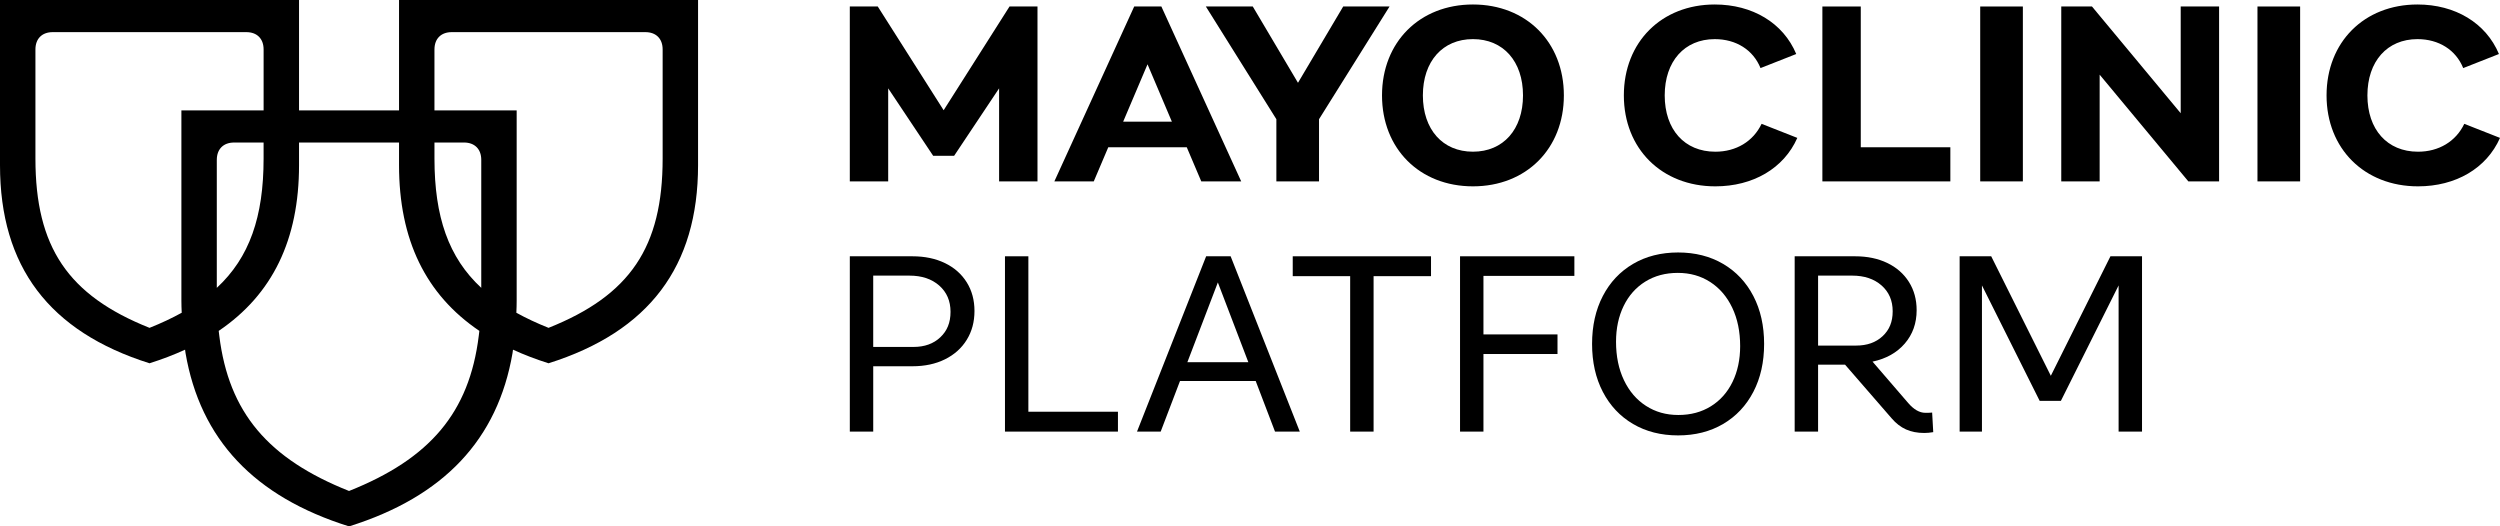
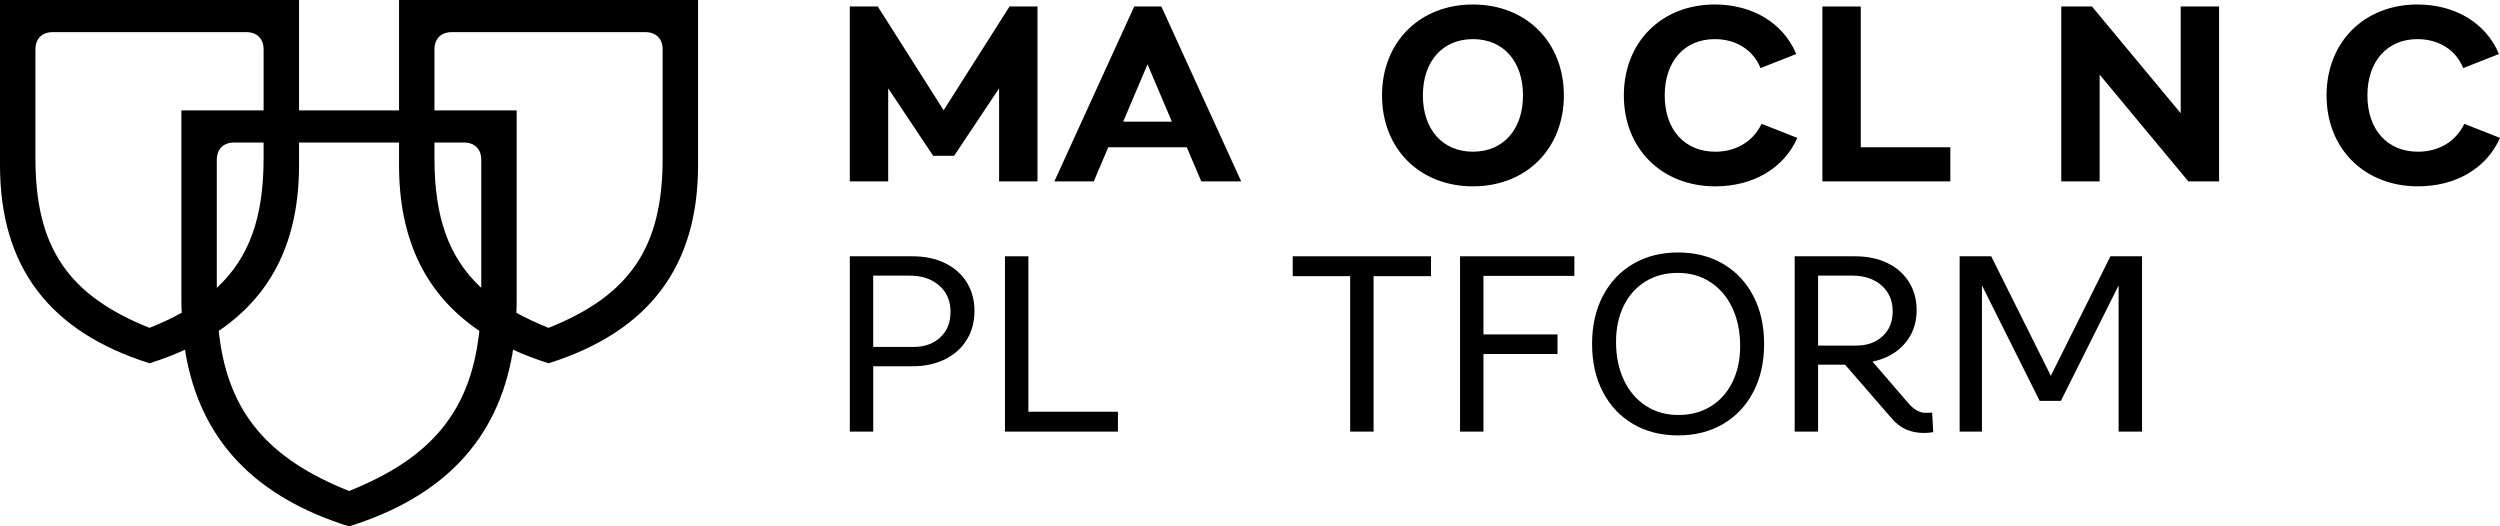
<svg xmlns="http://www.w3.org/2000/svg" id="Layer_1" data-name="Layer 1" viewBox="0 0 1920 404.27">
  <defs>
    <style>
      .cls-1 {
        stroke-width: 0px;
      }
    </style>
  </defs>
  <path class="cls-1" d="M725.72,202.06c-7.18-3.48-15.5-5.23-24.98-5.23h-48.08v134.64h17.98v-50.18h30.1c9.48,0,17.81-1.78,24.98-5.33s12.76-8.54,16.72-14.95c3.98-6.41,5.96-13.8,5.96-22.16s-1.99-15.71-5.96-22.06c-3.97-6.34-9.55-11.25-16.72-14.74ZM722.17,259.03c-5.23,4.95-12.09,7.42-20.6,7.42h-30.94v-54.77h27.81c9.48,0,17.1,2.54,22.89,7.63,5.78,5.09,8.68,11.81,8.68,20.18s-2.62,14.6-7.84,19.55Z" />
  <polygon class="cls-1" points="789.79 196.83 771.82 196.83 771.82 331.47 858.58 331.47 858.58 316.21 789.79 316.21 789.79 196.83" />
-   <path class="cls-1" d="M926.32,196.83l-53.1,134.64h18.19l14.84-38.88h58.12l14.84,38.88h19.03l-53.11-134.64h-18.82ZM911.9,278.16l23.41-61.25,23.41,61.25h-46.83Z" />
  <polygon class="cls-1" points="992.82 212.09 1036.93 212.09 1036.93 331.47 1054.91 331.47 1054.91 212.09 1099.02 212.09 1099.02 196.83 992.82 196.83 992.82 212.09" />
  <polygon class="cls-1" points="1121.31 331.47 1139.29 331.47 1139.29 271.88 1196.16 271.88 1196.16 256.83 1139.29 256.83 1139.29 211.88 1209.12 211.88 1209.12 196.83 1121.31 196.83 1121.31 331.47" />
  <path class="cls-1" d="M1323.37,202.68c-9.96-5.85-21.5-8.78-34.6-8.78s-24.64,2.93-34.6,8.78c-9.96,5.86-17.7,14.08-23.2,24.67-5.51,10.59-8.26,22.86-8.26,36.79s2.75,26.21,8.26,36.8,13.24,18.82,23.2,24.67,21.5,8.78,34.6,8.78,24.64-2.93,34.6-8.78c9.96-5.85,17.7-14.08,23.21-24.67,5.51-10.59,8.26-22.86,8.26-36.8s-2.75-26.2-8.26-36.79c-5.51-10.59-13.24-18.82-23.21-24.67ZM1330.59,293.31c-3.9,8.01-9.44,14.25-16.62,18.71s-15.51,6.69-24.98,6.69-17.63-2.33-24.88-7.01c-7.25-4.67-12.89-11.25-16.93-19.75-4.05-8.5-6.07-18.33-6.07-29.48,0-10.31,1.95-19.47,5.85-27.49,3.9-8.01,9.44-14.25,16.62-18.71,7.18-4.46,15.5-6.69,24.98-6.69s17.63,2.34,24.88,7c7.24,4.67,12.88,11.26,16.93,19.76,4.04,8.5,6.07,18.33,6.07,29.48,0,10.32-1.96,19.48-5.85,27.49Z" />
  <path class="cls-1" d="M1478.66,317.04c-4.46,0-8.86-2.51-13.17-7.53l-27.39-31.78c10.46-2.23,18.71-6.86,24.78-13.9,6.06-7.04,9.1-15.58,9.1-25.61,0-8.22-1.99-15.47-5.96-21.74-3.97-6.27-9.51-11.12-16.62-14.53-7.11-3.41-15.34-5.12-24.68-5.12h-46.41v134.64h17.98v-51.43h20.7l35.75,41.19c3.34,3.9,7.03,6.76,11.08,8.57,4.04,1.81,8.71,2.72,14.01,2.72,2.09,0,4.39-.21,6.9-.63l-.84-15.05c-1.11.14-2.86.21-5.22.21ZM1396.29,265.4v-53.73h26.14c9.33,0,16.86,2.51,22.58,7.53,5.71,5.02,8.57,11.64,8.57,19.86s-2.59,14.32-7.74,19.13c-5.16,4.81-11.92,7.21-20.28,7.21h-29.27Z" />
  <polygon class="cls-1" points="1575.04 288.61 1529.25 196.83 1505 196.83 1505 331.47 1522.14 331.47 1522.14 219.2 1566.46 307.85 1582.77 307.85 1627.09 219.2 1627.09 331.47 1645.07 331.47 1645.07 196.83 1620.82 196.83 1575.04 288.61" />
  <polygon class="cls-1" points="796.79 139.31 796.79 4.99 775.31 4.99 724.72 84.66 674.12 4.99 652.65 4.99 652.65 139.31 682.13 139.31 682.13 67.85 716.67 119.65 732.77 119.65 767.31 67.85 767.31 139.31 796.79 139.31" />
-   <rect class="cls-1" x="1520.8" y="4.99" width="32.76" height="134.32" />
  <polygon class="cls-1" points="1429.07 4.99 1399.59 4.99 1399.59 139.31 1497.87 139.31 1497.87 113.1 1429.07 113.1 1429.07 4.99" />
-   <rect class="cls-1" x="1733.74" y="4.99" width="32.76" height="134.32" />
  <polygon class="cls-1" points="1674.78 86.96 1606.64 4.99 1583.05 4.99 1583.05 139.31 1612.53 139.31 1612.53 57.34 1680.66 139.31 1704.26 139.31 1704.26 4.99 1674.78 4.99 1674.78 86.96" />
  <path class="cls-1" d="M851.16,113.1h60.28l11.14,26.21h30.67L891.93,4.99h-20.86l-61.32,134.32h30.26l11.14-26.21ZM881.3,49.38l18.7,44.06h-37.41l18.71-44.06Z" />
  <path class="cls-1" d="M1892.57,95.1c-6.44,13.51-19.53,21.41-35.54,21.41-23.69,0-38.86-17.05-38.86-43.23s15.17-43.23,38.45-43.23c16.42,0,29.51,8.31,35.12,22.24l27.44-10.81c-9.98-23.9-33.67-38.03-62.56-38.03-40.95,0-69.83,28.89-69.83,69.83s29.09,69.83,70.24,69.83c28.89,0,52.59-13.72,62.97-37.21l-27.43-10.8Z" />
-   <polygon class="cls-1" points="980.25 139.31 1013.01 139.31 1013.01 91.55 1067.17 4.99 1031.58 4.99 996.85 63.59 962.13 4.99 926.09 4.99 980.25 91.55 980.25 139.31" />
  <path class="cls-1" d="M1131.22,143.11c40.94,0,69.83-28.89,69.83-69.83s-28.89-69.83-69.83-69.83-69.83,28.89-69.83,69.83,28.89,69.83,69.83,69.83ZM1131.22,30.04c23.28,0,38.45,17.05,38.45,43.23s-15.17,43.23-38.45,43.23-38.45-17.05-38.45-43.23,15.17-43.23,38.45-43.23Z" />
  <path class="cls-1" d="M1317.37,116.51c-23.7,0-38.87-17.05-38.87-43.23s15.17-43.23,38.45-43.23c16.42,0,29.51,8.31,35.13,22.24l27.43-10.81c-9.98-23.9-33.66-38.03-62.56-38.03-40.94,0-69.83,28.89-69.83,69.83s29.1,69.83,70.25,69.83c28.89,0,52.58-13.72,62.97-37.21l-27.44-10.8c-6.44,13.51-19.53,21.41-35.54,21.41Z" />
  <path class="cls-1" d="M306.46,84.78h-76.8V0H0v126.85C0,204.66,37.64,254.65,114.83,279c9.73-3.07,18.83-6.56,27.31-10.45.21,1.61.33,2.53.33,2.53,11.39,66.43,52.83,110.41,125.59,133.18,72.76-22.77,114.2-66.75,125.58-133.18,0,0,.13-.92.34-2.53,8.47,3.89,17.57,7.37,27.3,10.45,77.19-24.36,114.83-74.34,114.83-152.15V0h-229.65v84.78ZM139.31,84.78v146.14c0,2.99.1,6.13.25,9.27-7.5,4.15-15.71,8.01-24.73,11.6-62.63-24.99-87.62-62-87.62-130.01V37.96c0-8.23,5.05-13.28,13.28-13.28h148.68c8.22,0,13.28,5.06,13.28,13.28v46.82h-63.14ZM166.51,122.74c0-8.23,5.07-13.28,13.28-13.28h22.65v12.34c0,44.68-10.79,75.97-35.94,99.28v-98.33ZM367.7,257.82c-7.27,59.14-37.64,94.58-99.64,119.25-62-24.67-92.37-60.11-99.65-119.25,0,0-.18-1.32-.44-3.7,41.36-28,61.69-70.11,61.69-127.26v-17.4h76.8v17.4c0,57.15,20.34,99.27,61.69,127.26-.25,2.38-.44,3.7-.44,3.7ZM333.67,37.96c0-8.23,5.06-13.28,13.28-13.28h148.68c8.23,0,13.28,5.06,13.28,13.28v83.82c0,68.01-24.99,105.02-87.63,130.01-9.01-3.6-17.22-7.45-24.72-11.6.16-3.14.24-6.28.24-9.27V84.78h-63.14v-46.82ZM333.67,109.45h22.65c8.23,0,13.29,5.06,13.29,13.28v98.33c-25.16-23.3-35.94-54.6-35.94-99.28v-12.34Z" />
</svg>